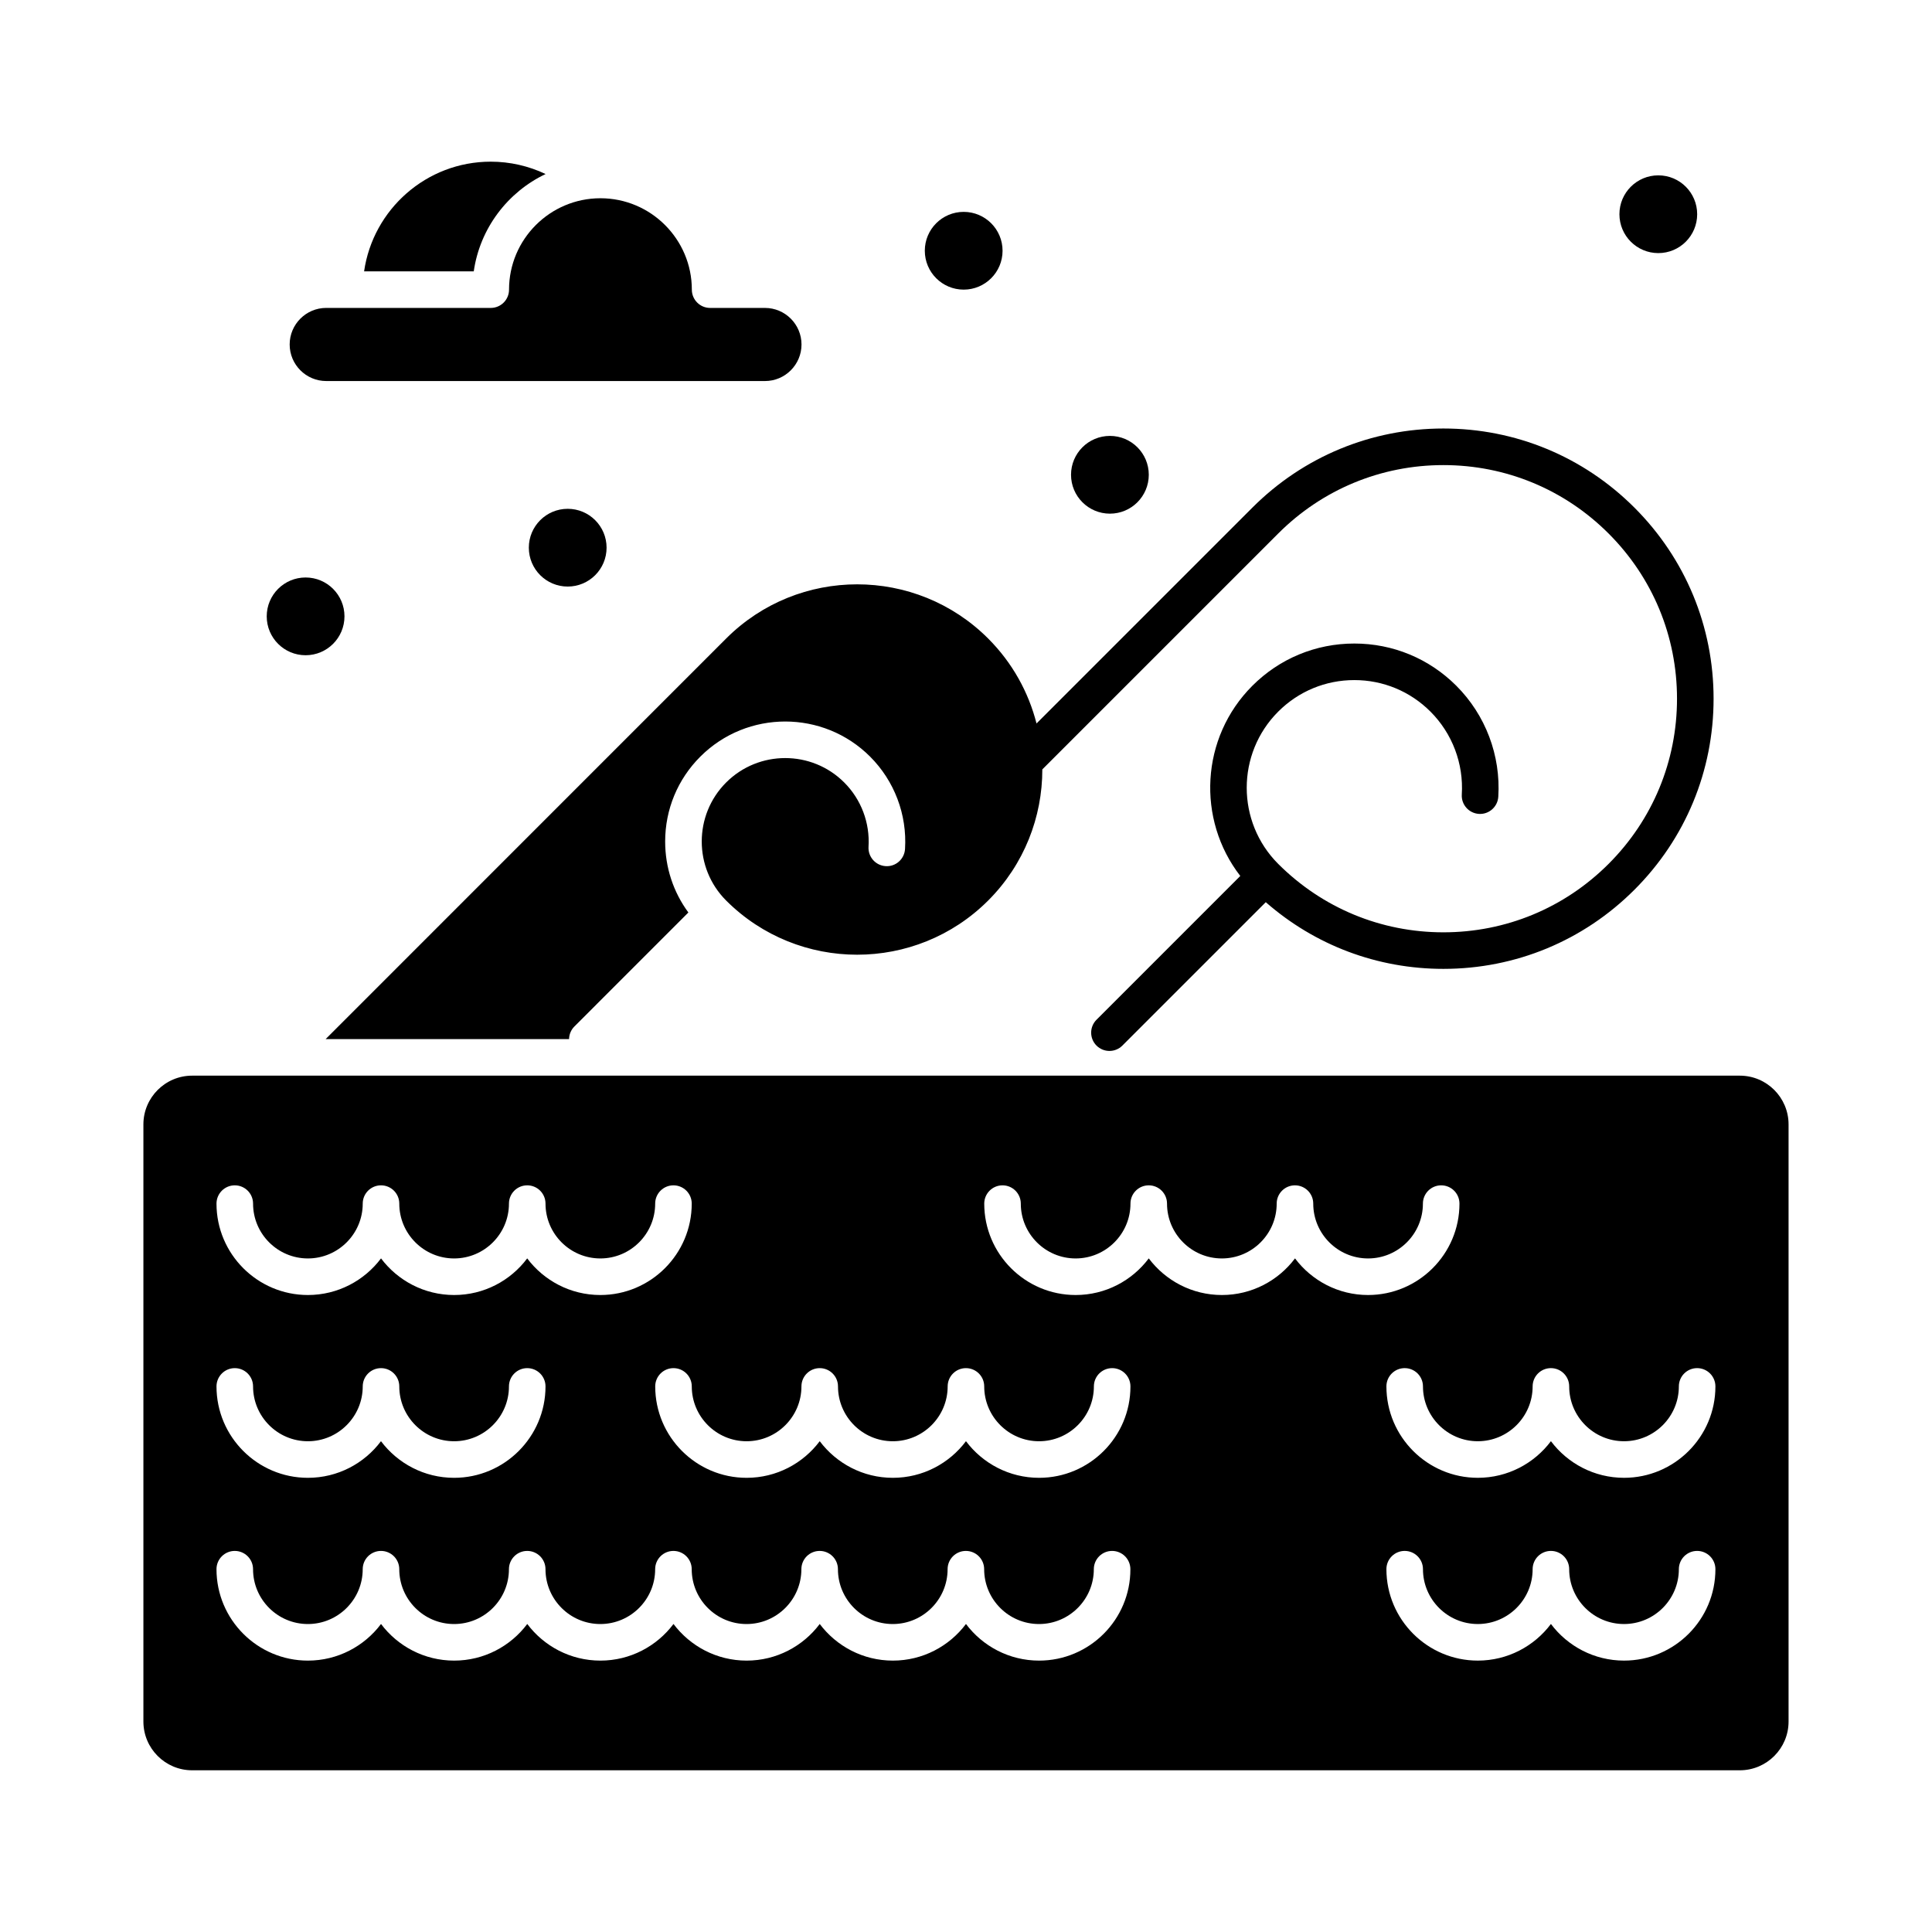
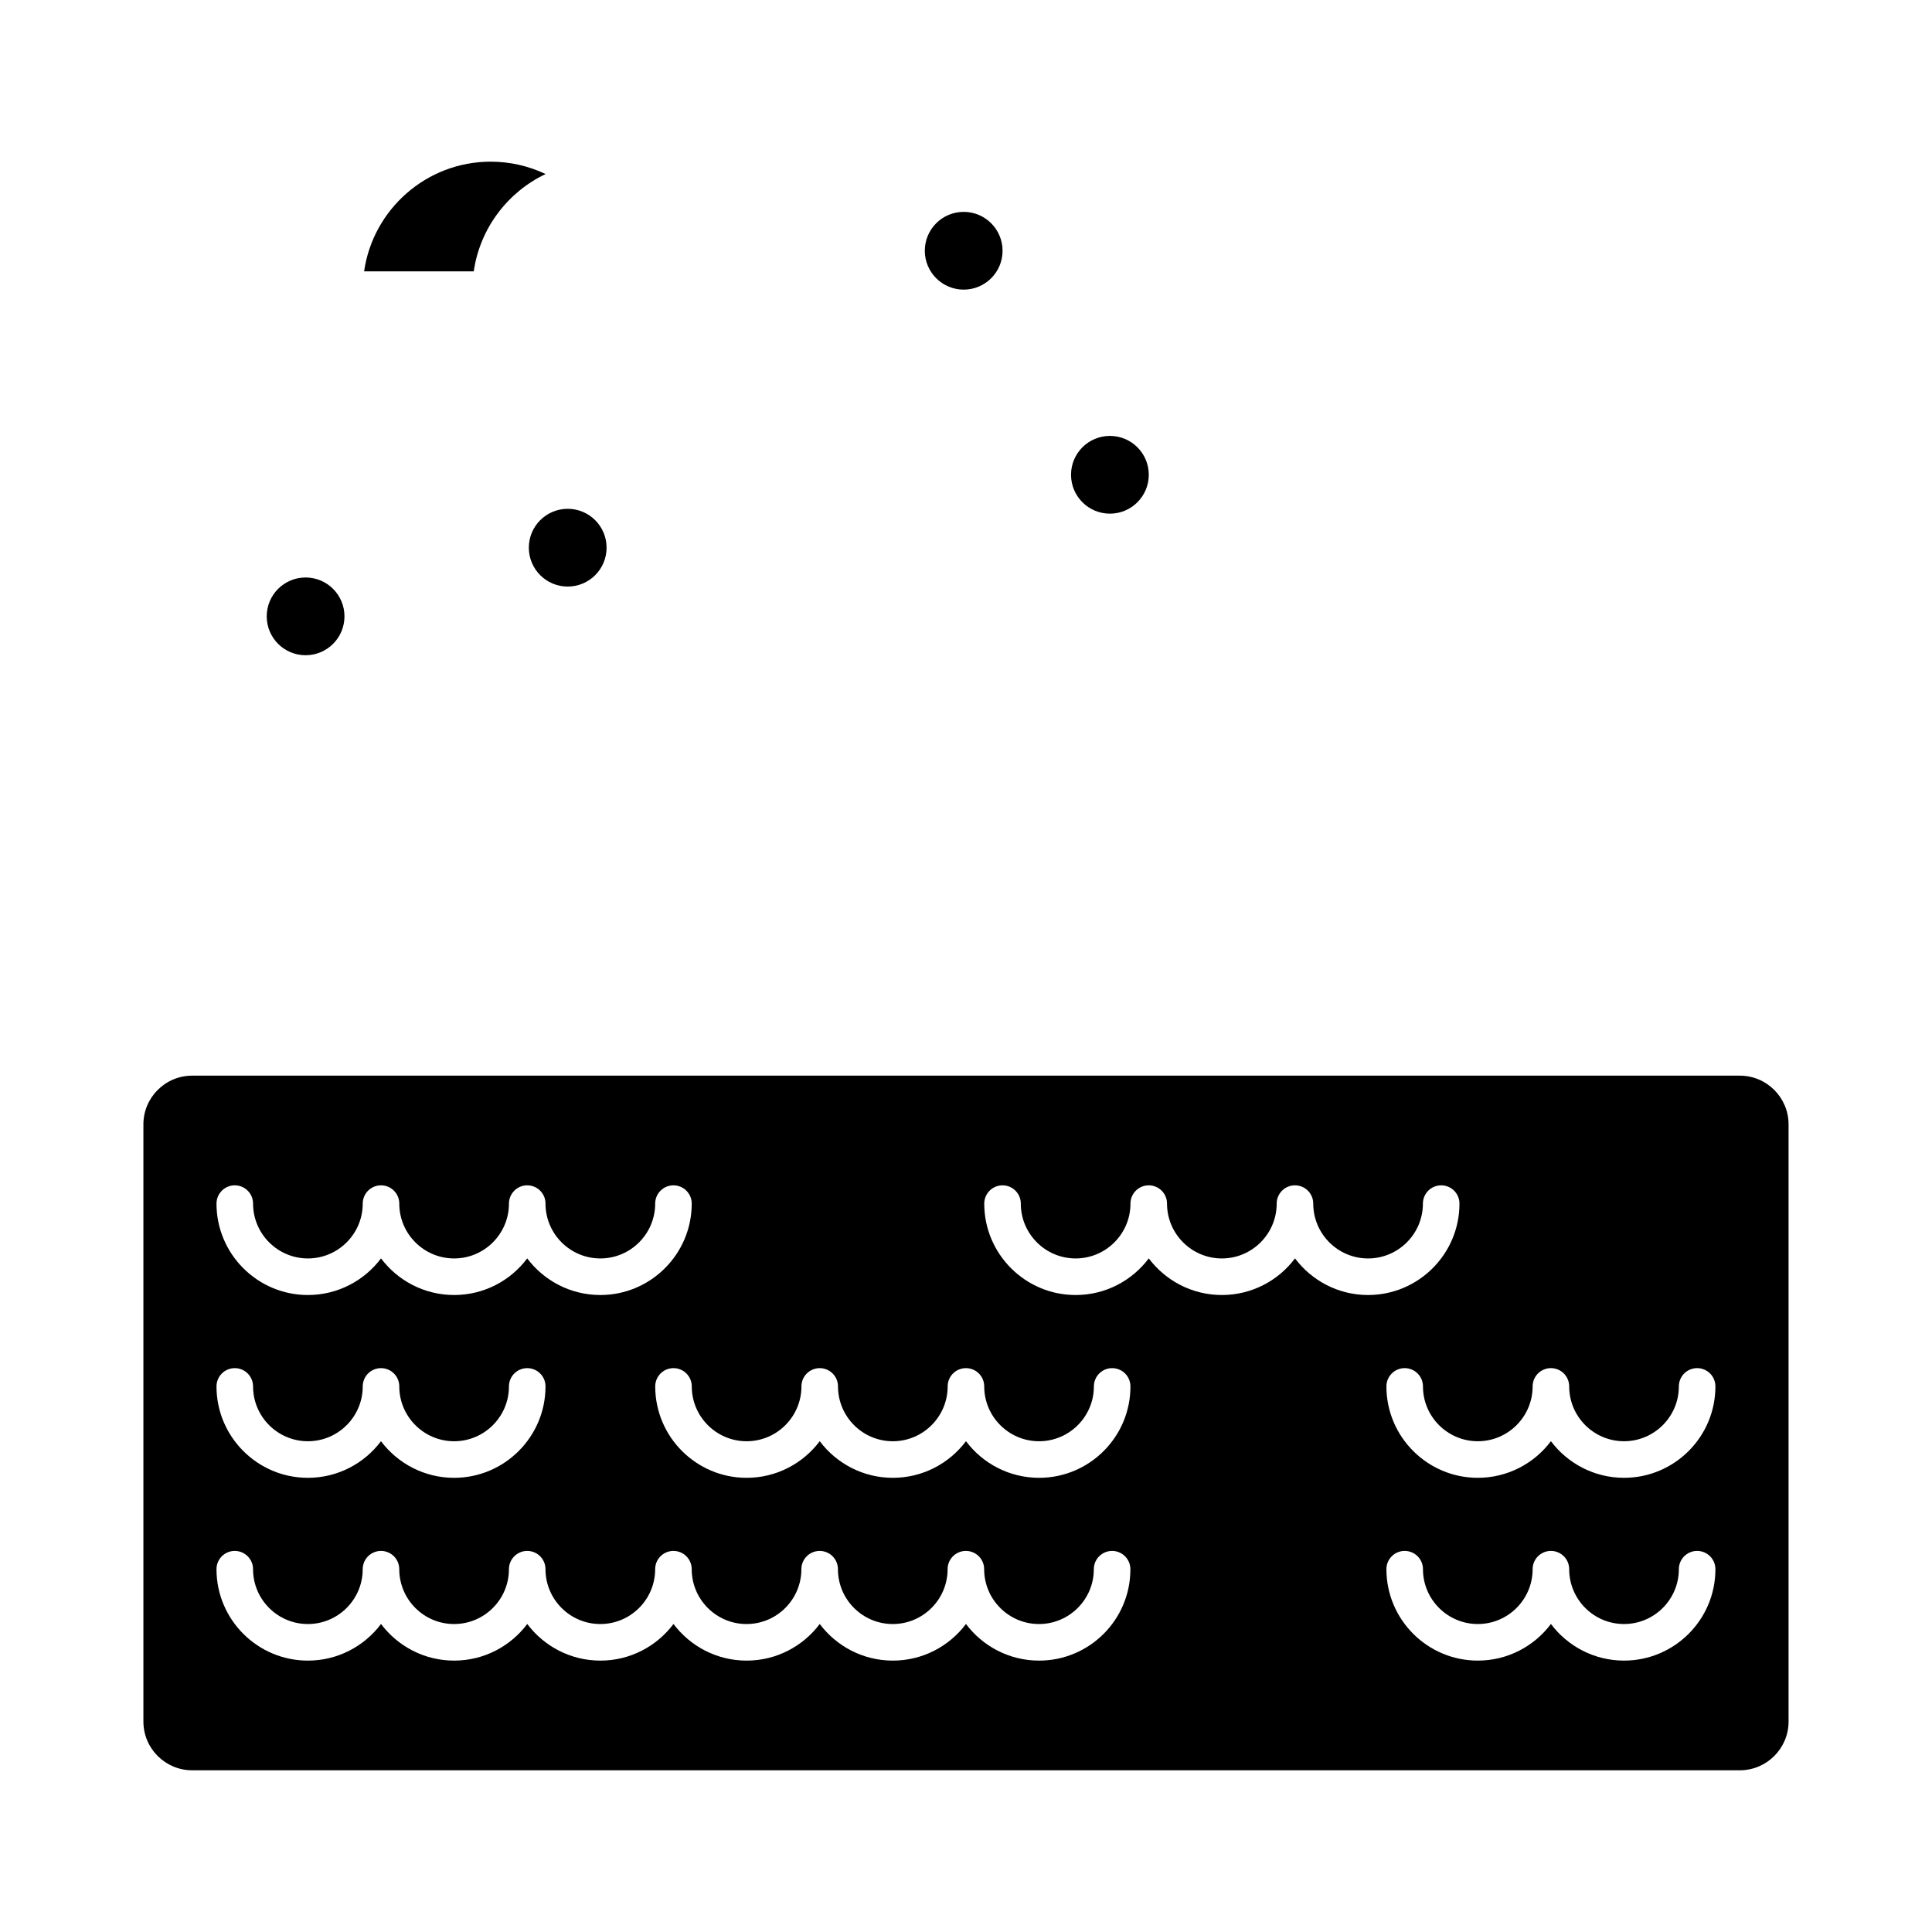
<svg xmlns="http://www.w3.org/2000/svg" fill="#000000" width="800px" height="800px" version="1.1" viewBox="144 144 512 512">
  <g>
-     <path d="m230.45 244.98h116.27c5.344 0 9.688-4.348 9.688-9.688 0-5.344-4.348-9.688-9.688-9.688h-14.531c-2.676 0-4.844-2.168-4.844-4.844 0-13.355-10.867-24.223-24.223-24.223s-24.223 10.867-24.223 24.223c0 2.676-2.168 4.844-4.844 4.844l-43.602-0.004c-5.344 0-9.688 4.348-9.688 9.688 0 5.344 4.348 9.691 9.688 9.691z" />
-     <path d="m230.29 419.38h64.52c0.02-1.215 0.484-2.422 1.41-3.348l30.207-30.211c-3.992-5.422-6.152-11.949-6.152-18.812 0-8.496 3.309-16.488 9.32-22.496 12.406-12.406 32.59-12.406 44.992 0 6.453 6.453 9.824 15.375 9.254 24.488-0.168 2.672-2.461 4.715-5.137 4.535-2.672-0.168-4.699-2.465-4.535-5.137 0.395-6.34-1.949-12.547-6.438-17.035-8.625-8.625-22.664-8.625-31.293 0-8.625 8.625-8.625 22.664 0 31.289 19.145 19.141 50.289 19.141 69.434 0 9.582-9.582 14.367-22.168 14.355-34.754l62.512-62.512c11.691-11.691 27.242-18.133 43.777-18.133 16.539 0 32.082 6.438 43.777 18.133 11.691 11.691 18.133 27.238 18.133 43.777 0 16.535-6.441 32.082-18.133 43.777-11.691 11.691-27.238 18.133-43.777 18.133s-32.082-6.441-43.777-18.133c-11.125-11.125-11.125-29.227 0-40.352 5.391-5.391 12.555-8.359 20.176-8.359 7.621 0 14.785 2.969 20.176 8.359 5.785 5.785 8.812 13.789 8.301 21.965-0.168 2.672 1.863 4.969 4.535 5.137 2.648 0.176 4.969-1.863 5.137-4.535 0.684-10.945-3.371-21.668-11.121-29.418-7.219-7.219-16.816-11.195-27.027-11.195-10.211 0-19.809 3.977-27.027 11.195-13.742 13.742-14.801 35.422-3.199 50.402l-38.102 38.102c-1.891 1.891-1.891 4.961 0 6.852 0.945 0.945 2.188 1.418 3.426 1.418s2.481-0.473 3.426-1.418l38.004-38.004c13.047 11.422 29.574 17.672 47.074 17.672 19.125 0 37.105-7.449 50.629-20.973 13.523-13.523 20.973-31.504 20.973-50.629s-7.449-37.105-20.973-50.629c-13.523-13.523-31.504-20.973-50.629-20.973s-37.105 7.449-50.629 20.973l-57.199 57.199c-2.106-8.254-6.371-16.066-12.816-22.516-19.145-19.145-50.289-19.145-69.434 0z" />
    <path d="m288.59 190.12c-4.508-2.137-9.465-3.277-14.539-3.277-17.055 0-31.199 12.656-33.559 29.066h29.059c1.641-11.41 8.984-21 19.039-25.789z" />
    <path d="m605.07 429.06h-410.15c-7.125 0-12.918 5.797-12.918 12.918v158.25c0 7.125 5.793 12.918 12.918 12.918h410.15c7.125 0 12.918-5.793 12.918-12.918v-158.25c0-7.121-5.793-12.918-12.918-12.918zm-398.85 29.066c2.676 0 4.844 2.168 4.844 4.844 0 8.012 6.519 14.531 14.531 14.531 8.012 0 14.531-6.519 14.531-14.531 0-2.676 2.168-4.844 4.844-4.844 2.676 0 4.844 2.168 4.844 4.844 0 8.012 6.519 14.531 14.531 14.531 8.012 0 14.531-6.519 14.531-14.531 0-2.676 2.168-4.844 4.844-4.844 2.676 0 4.844 2.168 4.844 4.844 0 8.012 6.519 14.531 14.531 14.531 8.012 0 14.531-6.519 14.531-14.531 0-2.676 2.168-4.844 4.844-4.844 2.676 0 4.844 2.168 4.844 4.844 0 13.355-10.867 24.223-24.223 24.223-7.914 0-14.953-3.816-19.379-9.707-4.406 5.891-11.445 9.707-19.359 9.707s-14.953-3.816-19.379-9.707c-4.422 5.891-11.465 9.707-19.379 9.707-13.355 0-24.223-10.867-24.223-24.223 0.004-2.676 2.172-4.844 4.848-4.844zm0 48.445c2.676 0 4.844 2.168 4.844 4.844 0 8.012 6.519 14.531 14.531 14.531 8.012 0 14.531-6.519 14.531-14.531 0-2.676 2.168-4.844 4.844-4.844 2.676 0 4.844 2.168 4.844 4.844 0 8.012 6.519 14.531 14.531 14.531 8.012 0 14.531-6.519 14.531-14.531 0-2.676 2.168-4.844 4.844-4.844 2.676 0 4.844 2.168 4.844 4.844 0 13.355-10.867 24.223-24.223 24.223-7.914 0-14.953-3.816-19.379-9.707-4.41 5.891-11.453 9.707-19.367 9.707-13.355 0-24.223-10.867-24.223-24.223 0.004-2.676 2.172-4.844 4.848-4.844zm213.15 77.508c-7.914 0-14.957-3.816-19.379-9.707-4.422 5.891-11.461 9.707-19.375 9.707-7.914 0-14.953-3.816-19.379-9.707-4.422 5.891-11.461 9.707-19.375 9.707-7.914 0-14.953-3.816-19.379-9.707-4.422 5.891-11.461 9.707-19.375 9.707-7.914 0-14.953-3.816-19.379-9.707-4.422 5.891-11.461 9.707-19.375 9.707s-14.953-3.816-19.379-9.707c-4.422 5.891-11.465 9.707-19.379 9.707-13.355 0-24.223-10.867-24.223-24.223 0-2.676 2.168-4.844 4.844-4.844 2.676 0 4.844 2.168 4.844 4.844 0 8.012 6.519 14.531 14.531 14.531 8.012 0 14.531-6.519 14.531-14.531 0-2.676 2.168-4.844 4.844-4.844 2.676 0 4.844 2.168 4.844 4.844 0 8.012 6.519 14.531 14.531 14.531 8.012 0 14.531-6.519 14.531-14.531 0-2.676 2.168-4.844 4.844-4.844 2.676 0 4.844 2.168 4.844 4.844 0 8.012 6.519 14.531 14.531 14.531 8.012 0 14.531-6.519 14.531-14.531 0-2.676 2.168-4.844 4.844-4.844 2.676 0 4.844 2.168 4.844 4.844 0 8.012 6.519 14.531 14.531 14.531 8.012 0 14.531-6.519 14.531-14.531 0-2.676 2.168-4.844 4.844-4.844 2.676 0 4.844 2.168 4.844 4.844 0 8.012 6.519 14.531 14.531 14.531 8.012 0 14.531-6.519 14.531-14.531 0-2.676 2.168-4.844 4.844-4.844 2.676 0 4.844 2.168 4.844 4.844 0 8.012 6.519 14.531 14.531 14.531 8.012 0 14.531-6.519 14.531-14.531 0-2.676 2.168-4.844 4.844-4.844 2.676 0 4.844 2.168 4.844 4.844 0.031 13.359-10.836 24.223-24.191 24.223zm0-48.441c-7.914 0-14.957-3.816-19.379-9.707-4.422 5.891-11.461 9.707-19.375 9.707-7.914 0-14.953-3.816-19.379-9.707-4.422 5.891-11.461 9.707-19.375 9.707-13.355 0-24.223-10.867-24.223-24.223 0-2.676 2.168-4.844 4.844-4.844s4.844 2.168 4.844 4.844c0 8.012 6.519 14.531 14.531 14.531s14.531-6.519 14.531-14.531c0-2.676 2.168-4.844 4.844-4.844s4.844 2.168 4.844 4.844c0 8.012 6.519 14.531 14.531 14.531s14.531-6.519 14.531-14.531c0-2.676 2.168-4.844 4.844-4.844s4.844 2.168 4.844 4.844c0 8.012 6.519 14.531 14.531 14.531s14.531-6.519 14.531-14.531c0-2.676 2.168-4.844 4.844-4.844s4.844 2.168 4.844 4.844c0.016 13.355-10.852 24.223-24.207 24.223zm67.82-58.152c-4.422 5.891-11.461 9.707-19.375 9.707-7.914 0-14.957-3.816-19.379-9.707-4.422 5.891-11.461 9.707-19.379 9.707-13.355 0-24.223-10.867-24.223-24.223 0-2.676 2.168-4.844 4.844-4.844 2.676 0 4.844 2.168 4.844 4.844 0 8.012 6.519 14.531 14.531 14.531 8.012 0 14.531-6.519 14.531-14.531 0-2.676 2.168-4.844 4.844-4.844 2.676 0 4.844 2.168 4.844 4.844 0 8.012 6.519 14.531 14.531 14.531 8.012 0 14.531-6.519 14.531-14.531 0-2.676 2.168-4.844 4.844-4.844 2.676 0 4.844 2.168 4.844 4.844 0 8.012 6.519 14.531 14.531 14.531 8.012 0 14.531-6.519 14.531-14.531 0-2.676 2.168-4.844 4.844-4.844 2.676 0 4.844 2.168 4.844 4.844 0 13.355-10.867 24.223-24.223 24.223-7.894 0-14.938-3.816-19.359-9.707zm87.199 106.59c-7.914 0-14.957-3.816-19.379-9.707-4.422 5.891-11.461 9.707-19.375 9.707-13.355 0-24.223-10.867-24.223-24.223 0-2.676 2.168-4.844 4.844-4.844s4.844 2.168 4.844 4.844c0 8.012 6.519 14.531 14.531 14.531s14.531-6.519 14.531-14.531c0-2.676 2.168-4.844 4.844-4.844s4.844 2.168 4.844 4.844c0 8.012 6.519 14.531 14.531 14.531s14.531-6.519 14.531-14.531c0-2.676 2.168-4.844 4.844-4.844s4.844 2.168 4.844 4.844c0.012 13.359-10.855 24.223-24.211 24.223zm0-48.441c-7.914 0-14.957-3.816-19.379-9.707-4.422 5.891-11.461 9.707-19.375 9.707-13.355 0-24.223-10.867-24.223-24.223 0-2.676 2.168-4.844 4.844-4.844s4.844 2.168 4.844 4.844c0 8.012 6.519 14.531 14.531 14.531s14.531-6.519 14.531-14.531c0-2.676 2.168-4.844 4.844-4.844s4.844 2.168 4.844 4.844c0 8.012 6.519 14.531 14.531 14.531s14.531-6.519 14.531-14.531c0-2.676 2.168-4.844 4.844-4.844s4.844 2.168 4.844 4.844c0.012 13.355-10.855 24.223-24.211 24.223z" />
    <path d="m235.29 307.34c0 5.691-4.613 10.305-10.305 10.305-5.691 0-10.301-4.613-10.301-10.305 0-5.688 4.609-10.301 10.301-10.301 5.691 0 10.305 4.613 10.305 10.301" />
    <path d="m409.69 210.45c0 5.691-4.613 10.305-10.305 10.305-5.688 0-10.301-4.613-10.301-10.305 0-5.688 4.613-10.301 10.301-10.301 5.691 0 10.305 4.613 10.305 10.301" />
-     <path d="m593.77 200.77c0 5.691-4.609 10.305-10.301 10.305s-10.305-4.613-10.305-10.305 4.613-10.301 10.305-10.301 10.301 4.609 10.301 10.301" />
    <path d="m448.44 269.82c0 5.691-4.613 10.305-10.301 10.305-5.691 0-10.305-4.613-10.305-10.305s4.613-10.301 10.305-10.301c5.688 0 10.301 4.609 10.301 10.301" />
    <path d="m304.75 289.14c0 5.691-4.613 10.305-10.301 10.305-5.691 0-10.305-4.613-10.305-10.305 0-5.688 4.613-10.301 10.305-10.301 5.688 0 10.301 4.613 10.301 10.301" />
  </g>
</svg>